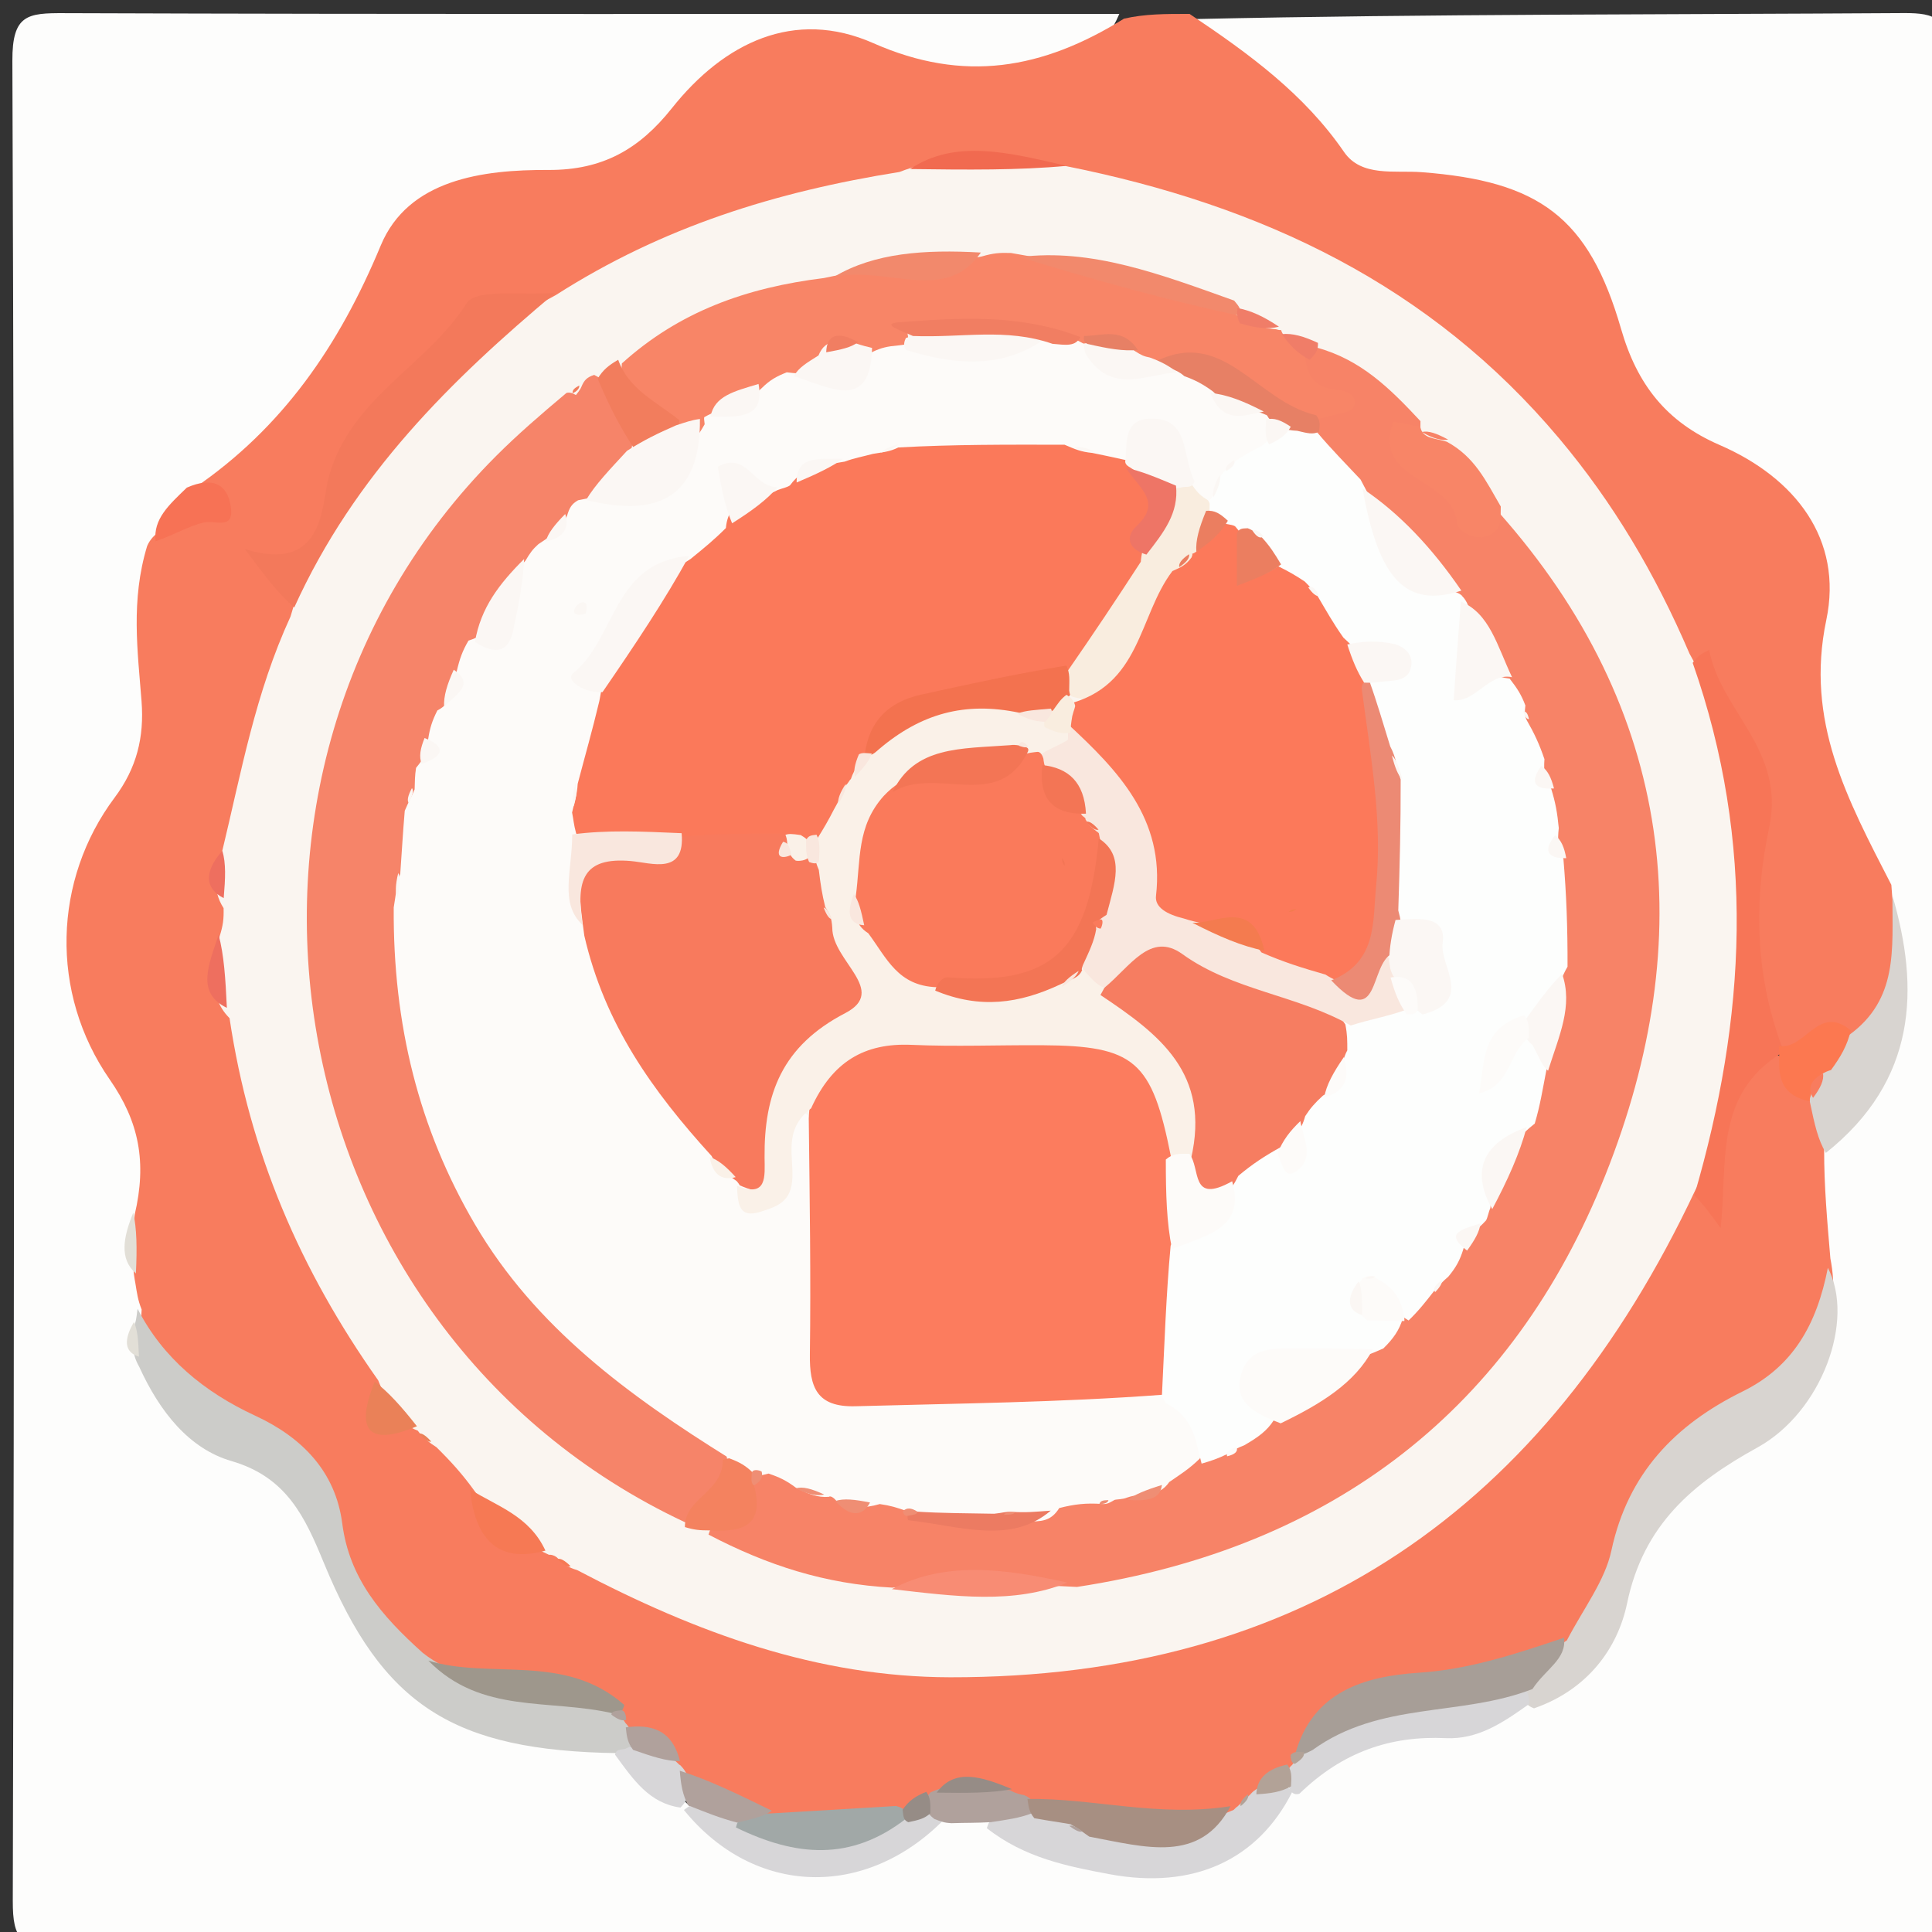
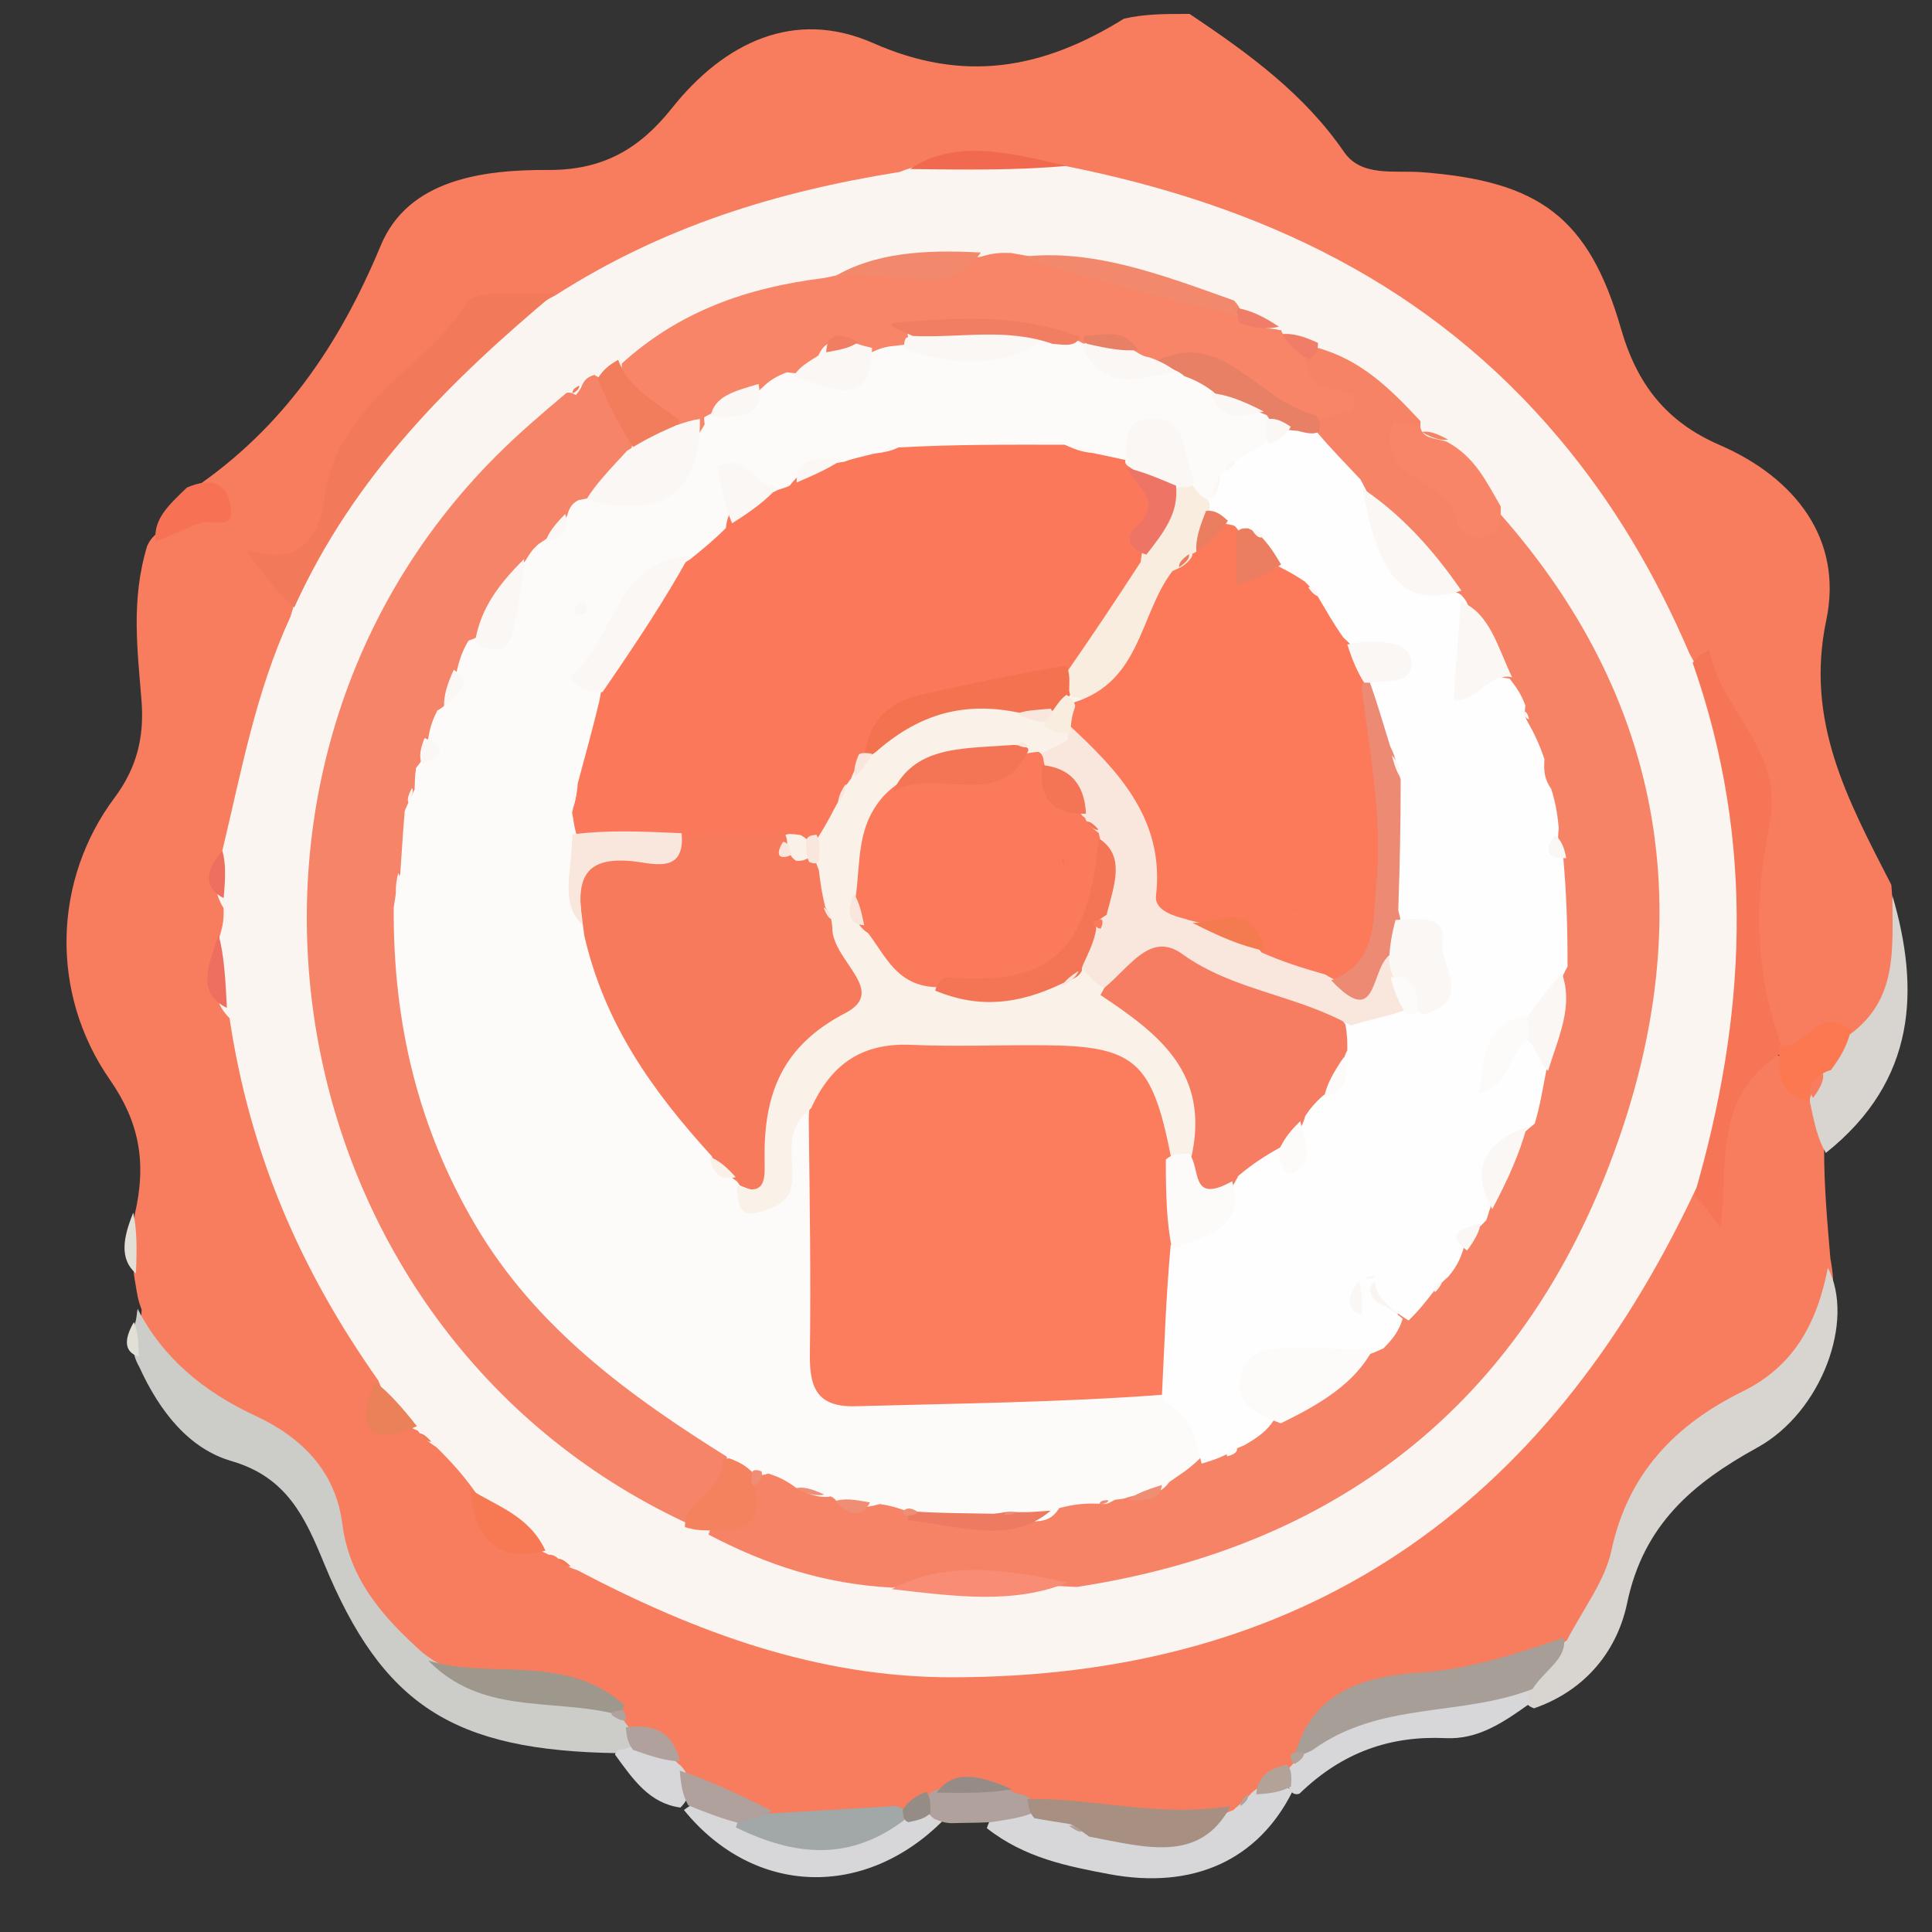
<svg xmlns="http://www.w3.org/2000/svg" id="Layer_1" x="0px" y="0px" width="100%" viewBox="0 0 139 139" xml:space="preserve">
  <rect x="0" y="0" width="139" height="139" fill="#333333" stroke="none" />
-   <path fill="#FDFDFC" opacity="1" stroke="none" d="M85.91,1.371  C102.986,1 119.973,1.051 136.959,0.942  C139.354,0.927 140.078,1.351 140.072,3.955  C139.972,48.253 139.96,92.551 140.09,136.849  C140.099,139.827 139.226,140.068 136.656,140.063  C92.525,139.975 48.393,139.968 4.262,140.076  C1.52,140.082 0.913,139.567 0.92,136.766  C1.034,92.635 1.055,48.503 0.89,4.372  C0.877,1.034 1.989,0.937 4.623,0.947  C29.769,1.036 54.916,1 80.531,1  C78.451,5.901 73.784,5.92 69.223,5.981  C67.577,6.003 65.973,5.301 64.441,4.677  C58.398,2.219 53.372,3.819 49.239,8.556  C46.572,11.614 43.414,13.273 39.307,13.402  C32.41,13.618 27.492,16.917 25.739,23.702  C24.265,29.412 19.394,31.482 15.197,34.895  C13.859,36.485 12.446,37.564 11.926,39.713  C11.213,42.697 11.342,45.362 11.42,48.003  C11.541,52.078 10.682,55.708 8.511,59.317  C5.081,65.02 5.65,71.085 8.689,76.858  C10.094,79.529 11.593,82.085 11.134,85.634  C10.727,87.619 10.101,89.197 10.605,91.23  C10.795,92.007 10.868,92.456 10.921,93.242  C10.914,93.792 10.896,94.009 10.818,94.542  C10.465,95.862 10.285,96.863 11.028,98.114  C12.916,100.892 14.906,103.218 17.774,104.304  C21.245,105.618 23.091,108.153 24.096,111.479  C26.341,118.91 30.973,123.405 38.99,123.957  C40.476,124.059 41.819,124.906 43.63,125.307  C45.929,126.396 47.246,128.192 49.297,129.636  C55.053,135.021 59.482,135.239 67.749,130.574  C68.792,130.137 69.529,130.086 70.64,130.309  C80.675,135.285 86.559,134.91 92.447,128.785  C95.525,125.146 99.297,123.866 103.519,123.702  C105.372,123.631 107.013,122.968 109.031,122.187  C113.476,121.012 115.317,117.614 116.22,114.165  C117.521,109.199 120.591,106.271 124.714,103.71  C129.18,100.938 131.934,96.942 131.033,90.934  C130.21,88.335 129.478,86.094 130.276,83.334  C135.43,77.923 136.81,71.892 135.12,64.716  C134.25,62.328 133.274,60.408 132.152,58.561  C130.173,55.305 129.631,51.905 130.266,48.075  C131.506,40.587 129.512,36.619 122.867,32.905  C119.359,30.944 116.671,28.365 115.656,24.456  C113.758,17.147 108.893,13.663 101.612,13.405  C98.152,13.283 95.534,12.028 93.675,9.161  C91.656,6.046 87.727,4.965 85.91,1.371 z" />
  <path fill="#F87C5E" opacity="1" stroke="none" d="M13.94,35.142  C20.327,30.79 24.399,24.869 27.393,17.663  C29.37,12.907 34.733,12.204 39.45,12.228  C43.366,12.248 46.002,10.724 48.336,7.789  C52.082,3.075 57.145,0.592 62.834,3.106  C69.337,5.98 75.002,4.991 80.871,1.34  C82.389,1 83.778,1 85.583,1  C89.937,3.909 93.851,6.792 96.698,10.933  C97.948,12.752 100.333,12.241 102.281,12.388  C110.722,13.029 114.307,15.611 116.631,23.668  C117.791,27.687 119.908,30.363 123.718,32.014  C129.177,34.38 132.61,38.815 131.395,44.609  C129.869,51.888 132.892,57.469 136.075,63.661  C136.287,67.393 137.683,70.968 134.436,74.126  C132.103,74.611 130.301,75.953 127.833,75.184  C124.686,71.484 125.5,67.283 125.81,63.441  C126.272,57.708 125.242,52.623 121.539,47.787  C117.594,43.218 115.732,37.748 112.091,33.361  C102.828,22.203 90.841,16.022 76.459,13.27  C72.876,11.891 69.595,12.011 65.97,13.085  C57.313,15.218 49.075,17.454 41.067,21.522  C32.308,22.996 27.663,28.58 24.403,35.898  C23.621,37.652 23.221,39.803 21.338,40.902  C19.486,41.983 21.644,42.816 21.503,44.139  C20.61,49.832 18.58,54.907 17.622,60.592  C16.784,62.014 16.111,63.124 16.66,64.838  C16.785,65.591 16.802,66.027 16.747,66.793  C16.335,68.815 15.913,70.513 17.143,72.431  C19.683,81.332 21.759,90.053 27.424,97.689  C28.27,99.215 27.183,100.882 28.833,102.028  C29.312,102.184 29.506,102.245 29.989,102.416  C30.657,102.7 31.03,102.888 31.675,103.247  C33.076,104.12 33.97,105.036 34.582,106.593  C35.277,108.719 35.868,110.542 38.51,110.888  C39.06,110.989 39.282,111.035 39.837,111.163  C40.622,111.369 41.074,111.492 41.879,111.7  C49.311,115.551 56.656,118.216 64.746,119.212  C84.895,121.691 107.365,110.187 117.068,91.983  C118.23,89.803 118.929,87.304 121.429,85.65  C122.152,84.995 123.153,86.756 123.056,85.358  C122.787,81.46 123.174,77.951 127.311,75.712  C128.954,76.106 129.267,77.437 130.316,78.593  C131.207,79.967 131.798,81.065 131.239,82.71  C131.238,85.392 131.455,87.77 131.689,90.54  C132.49,94.638 130.95,97.83 128.038,99.447  C121.737,102.945 117.579,107.757 115.913,114.782  C115.616,116.037 114.741,117.134 113.497,118.304  C110.061,120.11 106.774,121.067 103.237,121.496  C100.192,121.866 96.813,121.987 94.544,125.766  C94.033,126.545 93.893,126.73 93.515,127.167  C92.759,127.869 92.172,128.228 91.37,128.872  C90.929,129.24 90.751,129.388 90.296,129.753  C89.822,130.105 89.626,130.239 89.108,130.541  C88.558,130.792 88.328,130.874 87.739,131.04  C83.4,131.574 79.469,131.295 75.226,130.31  C74.642,130.225 74.413,130.182 73.852,130.055  C71.88,129.39 70.227,128.924 68.155,129.465  C67.639,129.646 67.434,129.726 66.919,129.937  C65.977,130.341 65.333,130.588 64.336,130.916  C61.811,131.428 59.61,131.287 57.049,131.264  C54.181,131.061 52.098,129.877 49.809,128.29  C49.331,127.958 49.15,127.816 48.722,127.435  C47.772,126.355 47.1,125.475 45.714,124.928  C45.23,124.655 45.042,124.533 44.605,124.184  C44.203,123.79 44.05,123.624 43.682,123.197  C39.765,120.463 35.191,121.926 30.974,120.115  C27.156,118.251 24.908,115.396 24.137,111.697  C23.131,106.875 20.209,103.996 16.063,101.714  C13.31,100.2 9.818,98.834 10.191,94.217  C9.911,93.503 9.863,93.078 9.742,92.341  C9.417,90.626 9.525,89.214 9.688,87.402  C10.581,83.607 9.999,80.696 7.907,77.685  C3.55,71.416 3.836,63.283 8.247,57.384  C9.838,55.255 10.383,53.037 10.184,50.452  C9.906,46.839 9.396,43.207 10.588,39.279  C11.449,37.287 14.519,37.902 13.94,35.142 z" />
  <path fill="#CCCCC9" opacity="1" stroke="none" d="M9.902,94.164  C11.703,97.69 14.687,100.155 18.362,101.854  C21.744,103.418 24.142,105.882 24.624,109.611  C25.134,113.555 27.416,116.225 30.414,118.915  C34.265,121.947 38.877,120.631 43.169,122.202  C43.998,122.547 44.341,122.905 44.798,123.678  C45.034,123.977 44.998,123.997 45.014,123.982  C45.358,124.331 45.518,124.761 45.416,125.583  C45.108,126.059 44.916,126.198 44.433,126.132  C32.602,125.956 27.529,122.718 23.3,112.444  C21.95,109.166 20.641,106.275 16.652,105.117  C13.628,104.239 11.507,101.607 10.018,98.339  C9.417,97.29 9.524,96.465 9.697,95.271  C9.839,94.887 9.846,94.401 9.902,94.164 z" />
  <path fill="#D8D4D0" opacity="1" stroke="none" d="M112.729,118.021  C113.946,115.689 115.467,113.735 115.934,111.555  C117.126,105.998 120.532,102.495 125.371,100.112  C128.993,98.328 130.704,95.318 131.508,91.216  C133.479,94.988 131.072,101.589 126.442,104.141  C121.785,106.708 118.241,109.692 117.065,115.343  C116.392,118.582 114.239,121.562 110.367,122.908  C109.881,122.724 109.752,122.544 109.642,122.032  C110.074,120.098 111.13,119.041 112.729,118.021 z" />
  <path fill="#D7D6D8" opacity="1" stroke="none" d="M92.985,128.892  C90.532,133.797 85.88,135.979 79.794,134.836  C76.822,134.277 73.723,133.676 71,131.531  C71.328,130.445 72.023,130.15 73.22,130.04  C74.37,130.016 75.133,130.026 76.264,130.133  C77.094,130.349 77.536,130.547 78.288,130.911  C81.995,132.173 85.279,131.73 88.754,130.215  C88.991,129.974 88.993,129.994 89.003,129.997  C89.233,129.779 89.455,129.559 89.86,129.193  C90.041,129.046 89.995,129.012 90.017,129.034  C90.458,128.55 91.057,128.416 91.961,128.319  C92.452,128.448 92.636,128.539 92.985,128.892 z" />
  <path fill="#D8D4D0" opacity="1" stroke="none" d="M131.363,82.949  C130.791,81.978 130.562,80.942 130.216,79.288  C130.075,78.027 130.255,77.431 130.679,76.573  C131.353,75.581 131.929,74.934 133.036,74.466  C136.565,71.897 136.148,68.324 136.151,64.432  C138.107,71.108 137.936,77.716 131.363,82.949 z" />
  <path fill="#D7D6D8" opacity="1" stroke="none" d="M67.903,130.925  C62.278,136.626 54.272,136.456 49.204,130.221  C50.661,129.076 51.731,129.805 53.169,130.361  C56.997,132.571 60.607,131.722 64.551,130.755  C65.335,130.446 65.8,130.315 66.647,130.266  C67.242,130.408 67.467,130.513 67.903,130.925 z" />
  <path fill="#D7D6D8" opacity="1" stroke="none" d="M109.668,121.496  C110.013,121.894 110.012,122.097 110.01,122.601  C108.13,123.944 106.326,125.16 104.021,125.053  C100.065,124.869 96.604,126.026 93.489,129.052  C93.149,129.153 92.991,128.993 92.912,128.913  C92.56,128.436 92.47,127.997 92.736,127.235  C92.933,126.947 92.997,126.999 92.967,126.973  C93.293,126.568 93.606,126.156 94.14,125.421  C98.686,121.168 104.1,121.608 109.668,121.496 z" />
  <path fill="#F77255" opacity="1" stroke="none" d="M13.443,35.082  C15.278,34.282 16.355,34.803 16.602,36.436  C16.865,38.18 15.509,37.401 14.66,37.593  C13.572,37.839 12.57,38.469 11.193,38.943  C11.015,37.334 12.156,36.327 13.443,35.082 z" />
  <path fill="#B0A19C" opacity="1" stroke="none" d="M68.458,131.171  C67.918,131.145 67.722,131.058 67.222,130.867  C66.6,130.397 66.486,129.971 66.747,129.212  C66.948,128.928 66.982,128.935 66.969,128.945  C68.675,128.126 70.492,128.64 72.654,128.796  C73.042,129.023 73.458,129.12 73.669,129.148  C74.282,129.394 74.46,129.737 74.268,130.453  C73.291,130.815 72.489,130.913 71.29,131.097  C70.196,131.16 69.499,131.136 68.458,131.171 z" />
  <path fill="#D7D6D8" opacity="1" stroke="none" d="M44.248,126.238  C44.326,125.908 44.51,125.89 44.968,125.829  C46.546,125.035 47.53,125.666 48.702,126.799  C48.946,127.064 48.999,127.002 48.967,127.026  C49.548,127.617 49.741,128.319 49.408,129.46  C49.214,129.791 49.041,129.961 48.954,130.048  C46.729,129.738 45.59,128.083 44.248,126.238 z" />
  <path fill="#E2DFD7" opacity="1" stroke="none" d="M9.588,87.246  C9.844,88.404 9.866,89.807 9.778,91.62  C8.582,90.585 8.853,89.046 9.588,87.246 z" />
  <path fill="#E2DFD7" opacity="1" stroke="none" d="M9.635,95.116  C9.896,95.663 9.953,96.44 9.995,97.604  C8.928,97.29 8.897,96.377 9.635,95.116 z" />
  <path fill="#FAF5F0" opacity="1" stroke="none" d="M39.985,21.232  C47.663,16.322 55.8,13.795 64.713,12.373  C68.724,10.8 72.545,11.795 76.634,11.94  C90.861,14.769 102.955,20.563 112.189,31.56  C116.035,36.14 119.067,41.221 121.556,47.031  C127.332,57.233 127.113,67.699 124.468,78.307  C123.877,80.676 123.583,83.181 121.982,85.603  C111.162,108.608 93.688,120.713 68.356,120.674  C58.841,120.659 50.144,117.499 41.527,112.964  C40.868,112.765 40.585,112.558 40.148,112.131  C39.978,111.93 39.663,111.836 39.5,111.863  C37.302,110.861 35.648,109.378 34.152,107.285  C33.269,106.062 32.463,105.166 31.395,104.116  C30.851,103.768 30.586,103.552 30.19,103.106  C30.043,102.895 30.061,102.978 30.085,102.944  C28.513,102.345 27.892,101.003 27.207,99.306  C21.597,91.365 17.962,82.949 16.515,73.253  C14.699,71.423 15.843,69.512 15.789,67.406  C16.057,66.561 16.106,66.115 16.087,65.339  C15.202,63.954 15.577,62.758 15.965,61.332  C17.376,55.491 18.357,49.897 20.903,44.355  C23.94,33.76 30.33,26.352 39.985,21.232 z" />
  <path fill="#F77557" opacity="1" stroke="none" d="M121.903,85.992  C125.618,73.262 126.342,60.683 121.783,47.691  C122.18,47.124 122.578,46.943 122.976,46.763  C123.783,51.184 128.483,53.921 127.28,59.57  C126.301,64.172 126.165,69.368 127.948,74.58  C128.129,75.162 128.257,75.33 128.191,75.747  C123.286,78.781 124.315,83.665 123.792,88.358  C123.089,87.384 122.646,86.771 121.903,85.992 z" />
  <path fill="#F3795B" opacity="1" stroke="none" d="M39.93,21.081  C32.525,27.288 25.505,34.13 21.17,43.706  C20.016,42.711 19.057,41.429 17.619,39.506  C23.412,41.296 23.112,36.278 23.648,34.331  C25.23,28.581 30.714,26.336 33.568,21.826  C34.253,20.743 37.478,21.267 39.93,21.081 z" />
  <path fill="#A79E97" opacity="1" stroke="none" d="M110.255,121.52  C105.056,123.537 99.302,122.376 94.427,125.911  C93.899,126.183 93.69,126.284 93.187,126.202  C94.424,121.686 98.207,120.599 102.051,120.349  C105.624,120.116 108.862,119.066 112.523,117.829  C112.735,119.37 111.196,120.079 110.255,121.52 z" />
  <path fill="#A78F82" opacity="1" stroke="none" d="M74.419,130.815  C74.049,130.374 74.005,130.03 73.921,129.43  C78.617,129.347 83.286,130.772 88.533,129.949  C86.326,134.084 82.466,132.912 78.368,132.139  C77.782,131.733 77.531,131.513 77.016,131.244  C76.1,131.083 75.423,130.998 74.419,130.815 z" />
  <path fill="#A1A8A7" opacity="1" stroke="none" d="M65.214,130.824  C61.223,133.937 57.253,133.579 52.948,131.478  C53.276,130.107 54.278,130.527 55.5,130.466  C58.563,130.284 61.282,130.132 64.449,129.934  C65.064,130.085 65.23,130.283 65.214,130.824 z" />
  <path fill="#9E978C" opacity="1" stroke="none" d="M44.134,123.277  C39.503,122.197 34.624,123.358 30.817,119.474  C35.244,120.852 40.644,118.891 44.912,122.664  C44.801,123.153 44.62,123.271 44.134,123.277 z" />
  <path fill="#FC7850" opacity="1" stroke="none" d="M128.006,76.371  C127.998,75.83 127.998,75.663 128,75.245  C129.875,75.577 130.822,72.177 133.156,74.138  C132.899,75.23 132.435,76.025 131.735,76.983  C130.727,77.277 130.502,77.854 130.277,78.825  C130.167,79.132 130.206,79.199 130.215,79.239  C128.887,78.956 127.94,78.295 128.006,76.371 z" />
  <path fill="#F67954" opacity="1" stroke="none" d="M33.824,107.159  C35.771,108.375 38.086,109.059 39.241,111.561  C35.717,112.543 34.148,110.585 33.824,107.159 z" />
  <path fill="#B0A19C" opacity="1" stroke="none" d="M55.53,130.275  C55.02,130.649 54.195,130.862 53.029,131.128  C51.729,130.783 50.769,130.385 49.512,129.889  C49.103,129.109 48.992,128.427 48.908,127.398  C51.028,128.072 53.122,129.094 55.53,130.275 z" />
  <path fill="#F16A50" opacity="1" stroke="none" d="M76.734,11.934  C73.286,12.253 69.61,12.217 65.476,12.162  C68.749,9.964 72.639,10.99 76.734,11.934 z" />
  <path fill="#EA8158" opacity="1" stroke="none" d="M26.959,99.403  C27.952,100.156 28.918,101.237 29.997,102.614  C27.049,103.853 25.316,103.468 26.959,99.403 z" />
  <path fill="#B0A19C" opacity="1" stroke="none" d="M48.921,126.712  C47.916,126.712 46.886,126.36 45.549,125.897  C45.166,125.386 45.091,124.985 45.023,124.276  C46.762,124.047 48.345,124.369 48.921,126.712 z" />
  <path fill="#968C86" opacity="1" stroke="none" d="M72.81,128.722  C71.303,129.013 69.563,129.003 67.39,128.974  C68.68,127.187 70.63,127.815 72.81,128.722 z" />
  <path fill="#EE6F5F" opacity="1" stroke="none" d="M15.729,67.256  C16.116,68.699 16.223,70.393 16.323,72.511  C14.095,71.434 15.008,69.433 15.729,67.256 z" />
  <path fill="#B2A297" opacity="1" stroke="none" d="M92.611,126.952  C92.934,127.369 92.934,127.79 92.884,128.523  C92.136,128.933 91.439,129.032 90.39,129.094  C90.416,127.958 91.17,127.262 92.611,126.952 z" />
  <path fill="#968C86" opacity="1" stroke="none" d="M65.347,131.101  C65.015,130.953 64.998,130.739 64.94,130.206  C65.378,129.557 65.857,129.229 66.642,128.914  C66.95,129.338 66.951,129.747 66.935,130.46  C66.499,130.854 66.081,130.945 65.347,131.101 z" />
  <path fill="#EE6F5F" opacity="1" stroke="none" d="M15.997,61.209  C16.266,62.118 16.217,63.173 16.094,64.618  C14.695,63.904 14.701,62.675 15.997,61.209 z" />
  <path fill="#B0A19C" opacity="1" stroke="none" d="M43.985,123.362  C44.021,123.132 44.211,123.098 44.692,123.05  C44.982,123.035 45.056,123.503 45.045,123.74  C44.736,123.837 44.438,123.698 43.985,123.362 z" />
  <path fill="#B2A297" opacity="1" stroke="none" d="M92.863,126.253  C93.095,126.022 93.297,126.026 93.803,126.056  C93.883,126.332 93.658,126.581 93.185,126.889  C92.937,126.947 92.833,126.487 92.863,126.253 z" />
  <path fill="#B2A297" opacity="1" stroke="none" d="M89.787,129.102  C89.865,129.325 89.689,129.605 89.263,129.942  C89.186,129.72 89.36,129.439 89.787,129.102 z" />
  <path fill="#EA8158" opacity="1" stroke="none" d="M30.147,103.142  C30.337,103.085 30.63,103.275 31.028,103.714  C30.839,103.771 30.545,103.58 30.147,103.142 z" />
  <path fill="#F67954" opacity="1" stroke="none" d="M33.533,112.55  C33.478,112.583 33.588,112.518 33.533,112.55 z" />
  <path fill="#F67954" opacity="1" stroke="none" d="M40.106,112.172  C40.3,112.091 40.622,112.252 41.053,112.683  C40.853,112.774 40.543,112.594 40.106,112.172 z" />
  <path fill="#B0A19C" opacity="1" stroke="none" d="M76.933,131.37  C77.098,131.288 77.419,131.408 77.872,131.757  C77.7,131.847 77.395,131.71 76.933,131.37 z" />
  <path fill="#F87C5E" opacity="1" stroke="none" d="M130.443,78.986  C130.074,78.413 130.159,77.756 131.159,77.225  C131.24,77.71 130.98,78.275 130.443,78.986 z" />
  <path fill="#F78367" opacity="1" stroke="none" d="M107.786,36.812  C120.519,51.119 122.275,67.537 115.501,84.541  C108.833,101.276 95.991,111.342 77.487,114.174  C72.915,113.947 68.759,113.749 64.203,114.225  C59.34,113.963 55.208,112.619 50.975,110.409  C51.353,109.085 52.691,108.51 53.073,106.843  C53.57,106.262 53.913,105.993 54.587,105.635  C55.523,105.344 56.147,105.382 57.02,105.784  C57.761,106.277 58.229,106.633 59.038,106.975  C59.491,107.129 59.674,107.188 60.133,107.327  C61.167,107.618 61.929,107.627 62.997,107.384  C63.721,107.285 64.139,107.304 64.866,107.468  C65.372,107.666 65.569,107.764 66.054,108.026  C69.015,109.104 71.713,108.866 74.706,108.215  C75.755,107.626 76.539,107.271 77.733,107.255  C78.562,107.364 78.988,107.934 79.861,107.486  C80.303,107.305 80.483,107.239 80.94,107.094  C81.764,106.865 82.31,106.709 83.043,106.263  C83.891,105.62 84.529,105.18 85.456,104.646  C86.071,104.355 86.435,104.22 87.077,104.011  C87.704,103.776 88.049,103.611 88.616,103.244  C89.475,102.542 90.093,102.01 91.051,101.38  C93.661,100.237 95.748,98.878 97.907,97.031  C98.636,96.429 99.138,96.061 99.787,95.412  C100.115,95.049 100.244,94.904 100.567,94.543  C101.151,93.915 101.568,93.527 102.157,92.921  C102.603,92.459 102.856,92.196 103.278,91.722  C103.769,91.071 104.066,90.616 104.472,89.898  C105.036,89.027 105.515,88.435 106.004,87.489  C106.23,87.029 106.321,86.842 106.555,86.369  C107.527,84.501 108.329,82.908 109.109,80.928  C109.613,79.532 109.876,78.423 110.176,76.959  C110.757,74.525 111.496,72.487 111.612,69.948  C111.619,67.615 111.69,65.648 111.625,63.321  C111.602,62.259 111.591,61.557 111.321,60.541  C111.079,59.559 110.99,58.895 110.865,57.912  C110.747,56.974 110.676,56.353 110.427,55.457  C110.098,54.401 109.91,53.62 109.526,52.586  C109.352,52.117 109.285,51.927 109.125,51.452  C108.843,50.587 108.632,50.018 108.143,49.23  C106.957,47.526 106.256,45.898 105.003,44.22  C104.673,43.773 104.544,43.592 104.23,43.136  C102.411,40.204 100.135,38.149 97.513,35.964  C96.071,34.671 95.143,33.41 94.465,31.602  C94.399,31.069 94.405,30.855 94.493,30.343  C95.375,28.553 93.24,28.087 93.492,26.469  C93.733,25.715 94.02,25.374 94.715,25.003  C97.929,25.875 100.023,27.967 102.197,30.299  C102.069,34.316 105.03,35.39 107.786,36.812 z" />
  <path fill="#F68469" opacity="1" stroke="none" d="M49.296,109.526  C19.722,95.669 12.797,55.71 35.702,32.798  C37.226,31.274 38.859,29.86 40.747,28.276  C41.053,28.159 41.434,28.424 41.434,28.424  C41.434,28.424 41.733,28.069 41.819,27.854  C42.026,27.343 42.235,27.138 42.751,26.973  C44.74,27.977 45.349,29.66 45.496,31.934  C45.266,33.695 44.312,34.661 43.175,35.888  C42.651,36.421 42.345,36.714 41.815,37.219  C41.013,38.006 40.449,38.591 39.801,39.514  C39.356,40.098 39.072,40.41 38.544,40.938  C37.004,42.366 36.108,43.875 35.025,45.643  C34.564,46.471 34.242,47.01 33.84,47.85  C33.387,48.852 33.094,49.592 32.765,50.636  C32.452,51.468 32.184,51.996 31.825,52.804  C31.487,53.617 31.286,54.166 31.119,55.037  C31.001,55.731 30.919,56.127 30.75,56.821  C30.57,57.522 30.472,57.926 30.341,58.649  C30.17,60.05 30.11,61.141 29.866,62.551  C29.652,63.543 29.436,64.19 29.377,65.221  C29.985,80.954 36.09,93.245 49.567,101.379  C50.416,101.891 51.23,102.453 52.017,103.562  C52.851,106.424 52.131,108.321 49.296,109.526 z" />
  <path fill="#F88567" opacity="1" stroke="none" d="M93.916,25.719  C94.085,27.465 95.003,27.943 96.304,28.064  C96.999,28.128 97.719,28.563 97.391,29.28  C97.203,29.691 96.285,29.768 95.35,30.008  C92.628,30.899 91.024,29.191 89.239,28.225  C87.524,27.297 85.942,26.094 83.481,26.531  C82.917,26.552 82.691,26.54 82.14,26.435  C80.697,25.611 79.482,25.122 77.841,24.82  C73.477,23.552 69.173,25.135 65.266,23.841  C65.364,24.311 65.363,24.511 65.222,24.985  C64.743,25.514 64.364,25.688 63.635,25.831  C63.104,25.856 62.892,25.845 62.37,25.783  C61.471,25.629 60.885,25.456 60.027,25.82  C59.097,26.405 58.447,26.877 57.556,27.547  C56.79,28.099 56.238,28.402 55.364,28.776  C54.066,29.204 53.008,29.401 52.064,30.518  C51.672,30.905 51.505,31.052 51.039,31.357  C50.297,31.622 49.849,31.637 49.079,31.453  C47.186,29.913 44.425,29.472 44.741,26.148  C48.885,22.402 53.711,20.692 59.275,20.005  C63.089,19.164 66.715,19.228 70.634,18.451  C71.464,18.21 71.93,18.172 72.74,18.202  C78.212,19.148 83.315,20.114 88.458,22.351  C89.595,23.07 90.422,23.581 91.799,23.688  C92.148,23.79 92.136,23.738 92.162,23.731  C92.423,24.596 93.434,24.715 93.916,25.719 z" />
  <path fill="#F88567" opacity="1" stroke="none" d="M107.975,36.441  C107.971,37.188 107.977,37.781 107.685,38.102  C106.553,39.344 104.874,38.204 104.836,37.685  C104.592,34.32 98.656,34.645 100.245,30.352  C100.268,30.29 101.134,30.539 101.907,30.64  C102.207,30.637 102.2,30.702 102.181,30.729  C102.395,31.586 103.169,31.491 104.094,31.781  C106.1,32.869 106.894,34.579 107.975,36.441 z" />
  <path fill="#F88C74" opacity="1" stroke="none" d="M64.165,114.332  C67.96,112.31 72.234,112.835 76.794,113.864  C72.925,115.432 68.726,114.856 64.165,114.332 z" />
  <path fill="#F2896C" opacity="1" stroke="none" d="M89.216,22.725  C83.858,21.564 78.741,20.143 73.355,18.497  C78.531,17.837 83.509,19.74 88.792,21.626  C89.18,22.082 89.319,22.274 89.216,22.725 z" />
  <path fill="#F27D5D" opacity="1" stroke="none" d="M44.476,25.884  C45.239,28.022 47.154,28.848 48.882,30.234  C48.695,32.224 47.415,32.443 45.664,32.337  C44.543,30.637 43.786,29.101 42.999,27.244  C43.386,26.601 43.802,26.278 44.476,25.884 z" />
  <path fill="#F4825F" opacity="1" stroke="none" d="M49.276,109.867  C49.251,107.784 52.003,107.382 52.005,105.033  C52.883,104.731 53.418,104.976 54.101,105.606  C54.317,106.05 54.344,106.252 54.208,106.713  C55.003,109.546 53.775,110.273 51.07,110.108  C50.314,110.109 49.923,110.064 49.276,109.867 z" />
  <path fill="#F2896C" opacity="1" stroke="none" d="M70.572,18.17  C68.005,21.87 63.989,19.154 60.043,19.896  C62.902,18.2 66.489,17.937 70.572,18.17 z" />
  <path fill="#F07D68" opacity="1" stroke="none" d="M94.227,25.888  C93.416,25.46 92.835,24.907 92.221,24.039  C92.993,23.96 93.798,24.195 94.822,24.669  C94.846,25.192 94.651,25.477 94.227,25.888 z" />
  <path fill="#F07D68" opacity="1" stroke="none" d="M89.197,23.255  C88.985,22.803 88.996,22.62 89.023,22.164  C89.987,22.334 90.934,22.777 92.014,23.505  C91.239,23.701 90.329,23.613 89.197,23.255 z" />
  <path fill="#F78367" opacity="1" stroke="none" d="M104.187,31.627  C103.757,31.714 103.094,31.561 102.297,31.082  C102.76,30.967 103.356,31.177 104.187,31.627 z" />
  <path fill="#F27D5D" opacity="1" stroke="none" d="M41.671,27.733  C41.715,27.901 41.524,28.164 41.193,28.293  C41.181,28.049 41.309,27.939 41.671,27.733 z" />
  <path fill="#FDFBF9" opacity="1" stroke="none" d="M54.239,106.029  C53.661,105.436 53.204,105.199 52.49,104.928  C45.201,100.387 38.521,95.497 34.179,88.104  C30.121,81.196 28.27,73.694 28.327,65.291  C28.501,64.288 28.511,63.694 28.798,62.852  C28.914,61.278 28.976,59.994 29.121,58.332  C29.404,57.656 29.602,57.358 29.831,56.793  C29.852,56.18 29.842,55.833 29.934,55.244  C30.471,54.582 30.814,54.113 30.803,53.188  C30.928,52.368 31.1,51.841 31.467,51.114  C32.705,50.488 32.493,49.411 32.862,48.29  C33.073,47.391 33.27,46.831 33.707,46.089  C36.665,45.179 36.061,42.159 37.8,40.346  C38.137,39.782 38.318,39.522 38.737,39.149  C39.597,38.563 40.34,38.2 40.796,37.111  C40.974,36.522 41.12,36.265 41.59,35.992  C45.371,35.271 48.666,34.146 50.697,30.526  C50.651,30.189 50.647,30.068 50.671,30.013  C51.968,29.26 53.5,29.174 54.806,27.921  C55.401,27.33 55.87,27.079 56.604,26.787  C58.906,27.069 60.83,26.867 62.762,25.323  C63.428,25.007 63.853,24.921 64.604,24.854  C67.912,24.347 70.982,25.059 74.309,24.161  C75.41,24.04 76.141,24.047 77.189,24.328  C79.666,25.52 81.628,27.37 84.673,26.083  C85.692,26.085 86.322,26.275 87.152,26.851  C88.079,27.851 88.674,28.742 90.089,29.105  C90.573,29.328 90.758,29.436 91.161,29.784  C91.549,30.42 91.64,30.833 91.571,31.575  C91.237,32.46 90.806,32.899 90.078,33.461  C89.681,33.748 89.522,33.859 88.923,34.346  C88.224,35.015 87.966,35.311 87.493,35.826  C87.082,36.121 86.889,36.2 86.388,36.209  C85.722,35.889 85.43,35.577 85.031,34.925  C84.055,33.5 84.153,30.699 81.284,33.028  C80.595,33.476 80.147,33.615 79.31,33.685  C78.215,33.627 77.5,33.423 76.384,33.435  C72.95,33.351 69.891,33.388 66.462,33.409  C65.372,33.469 64.645,33.431 63.597,33.697  C62.809,33.882 62.358,33.967 61.573,34.078  C59.962,34.228 58.661,34.257 57.328,35.326  C56.845,35.568 56.642,35.642 56.118,35.76  C55.024,36.546 52.809,33.276 53.001,37.133  C52.728,38.703 51.982,39.57 50.646,40.41  C46.101,42.064 43.952,45.182 43.473,49.819  C44.189,51.825 43.641,53.406 43.064,55.328  C42.753,56.315 42.494,56.955 42.374,57.982  C42.318,58.776 42.297,59.231 42.284,60.029  C42.33,62.185 42.058,64.02 42.809,66.105  C44.55,71.99 47.211,76.98 51.309,81.551  C51.893,82.55 52.204,83.328 52.94,84.194  C53.277,84.553 53.416,84.691 53.786,84.999  C56.861,85.221 55.351,82.738 56.089,81.558  C56.816,80.394 57.243,78.817 58.932,81.15  C59.869,85.267 59.454,89.08 59.515,92.872  C59.617,99.232 59.768,99.381 66.323,99.481  C71.938,99.567 77.562,99.171 83.611,99.887  C85.981,100.897 87.124,102.221 86.325,104.935  C85.517,105.723 84.912,106.078 84.125,106.626  C83.318,107.795 82.248,107.335 81.084,107.746  C80.763,107.884 80.372,107.858 80.184,107.914  C79.84,108.104 79.683,108.238 79.267,108.204  C78.16,108.126 77.313,108.216 76.209,108.499  C75.599,109.48 74.889,109.466 73.848,109.467  C72.982,109.628 72.723,108.239 71.751,109.334  C70.08,109.511 68.723,109.476 67.029,109.477  C66.247,109.384 65.863,109.185 65.249,108.722  C64.511,108.458 64.077,108.323 63.297,108.211  C62.141,108.545 61.311,108.502 60.217,108.033  C59.958,107.704 59.727,107.606 59.635,107.691  C58.828,107.758 58.167,107.488 57.276,107.045  C56.571,106.517 56.073,106.276 55.291,106.018  C54.791,106.129 54.575,106.257 54.239,106.029 z" />
  <path fill="#FDFEFD" opacity="1" stroke="none" d="M86.451,105.302  C86.012,103.723 85.98,102.045 83.88,100.949  C82.001,97.855 82.628,94.764 82.909,91.317  C83.573,88.216 87.2,88.193 87.915,85.152  C88.57,83.696 89.332,82.835 90.874,82.424  C91.996,82.454 92.704,82.351 93.044,81.125  C93.335,80.236 93.644,79.695 94.216,78.943  C95.175,77.962 95.772,77.14 95.839,75.697  C95.934,74.915 96.036,74.472 96.314,73.709  C97.197,72.263 98.363,71.997 99.918,71.781  C100.485,71.722 100.708,71.703 101.253,71.645  C104.329,69.147 101.738,67.692 100.342,65.663  C99.322,62.866 99.777,60.294 99.621,57.388  C99.578,56.276 99.558,55.539 99.153,54.501  C98.56,52.802 97.989,51.463 98.319,49.645  C99.349,48.128 99.444,47.238 97.281,46.971  C95.884,46.552 95.084,45.861 94.363,44.627  C94.065,43.992 93.906,43.63 93.591,43.032  C93.073,42.361 92.646,42 91.934,41.53  C91.412,41.12 91.148,40.852 90.748,40.341  C90.388,39.843 90.172,39.575 89.718,39.199  C89.347,39.01 89.191,38.949 88.789,38.807  C88.383,38.658 88.221,38.591 87.83,38.386  C87.319,38.016 87.072,37.751 86.732,37.208  C86.602,36.771 86.593,36.585 86.789,36.209  C86.994,36.019 87.028,35.98 87.041,35.957  C87.492,35.534 87.504,34.961 87.829,34.229  C87.997,34.011 88.001,34 88.006,33.997  C88.179,33.832 88.346,33.67 88.762,33.261  C89.502,32.746 89.993,32.479 90.744,32.103  C91.505,31.511 91.972,30.987 92.925,30.534  C93.734,30.446 94.185,30.555 94.739,31.076  C95.818,32.356 96.773,33.308 97.887,34.5  C99.673,37.803 100.938,41.172 104.899,42.669  C105.192,42.826 105.199,42.88 105.177,42.865  C106.8,44.446 104.447,48.279 108.614,48.826  C109.158,49.521 109.459,49.992 109.745,50.757  C109.697,51.232 109.666,51.415 109.83,51.793  C110.385,52.757 110.744,53.524 111.117,54.618  C111.054,55.518 111.125,56.061 111.614,56.783  C111.909,57.743 112.043,58.472 112.148,59.574  C112.048,60.499 112.088,61.036 112.481,61.78  C112.701,64.384 112.787,66.749 112.778,69.549  C111.89,71.059 111.954,72.595 110.527,73.654  C109.361,74.121 108.415,74.335 108.101,75.455  C108.8,75.206 109.27,74.502 110.408,74.657  C111.381,75.236 111.509,75.896 111.256,76.99  C110.976,78.425 110.813,79.513 110.419,80.838  C108.361,82.468 107.329,84.268 107.228,86.908  C107.092,87.204 107.027,87.625 106.913,87.805  C106.285,88.522 105.542,88.835 105.285,89.857  C105.044,90.657 104.758,91.18 104.206,91.845  C103.748,92.239 103.543,92.478 103.172,92.888  C102.553,93.679 102.084,94.287 101.342,95.003  C100.576,94.527 99.95,94.076 99.302,93.285  C98.969,92.78 98.96,92.488 98.929,92.231  C98.726,92.268 98.555,92.69 98.568,92.932  C98.686,93.306 98.79,93.438 99.123,93.702  C99.844,94.058 100.3,94.345 100.917,94.876  C100.676,95.693 100.245,96.313 99.527,97.015  C97.604,97.889 95.885,98.322 94.059,98.378  C91.738,98.45 90.824,99.618 91.644,102.179  C91.162,102.944 90.484,103.429 89.502,103.991  C89.001,104.183 88.805,104.298 88.325,104.6  C87.62,104.937 87.2,105.086 86.451,105.302 z" />
  <path fill="#FDFBF9" opacity="1" stroke="none" d="M92.139,102.404  C90.334,101.715 88.691,100.931 89.301,98.857  C89.894,96.839 91.753,97.013 93.393,97.006  C95.032,96.998 96.67,97.025 98.775,97.066  C97.487,99.512 95.024,101.008 92.139,102.404 z" />
  <path fill="#FBF7F4" opacity="1" stroke="none" d="M105.139,42.493  C101.182,43.766 99.201,41.759 98.031,35.148  C100.69,36.931 103.03,39.411 105.139,42.493 z" />
  <path fill="#E78065" opacity="1" stroke="none" d="M94.904,31.059  C94.458,31.285 94.053,31.165 93.336,30.995  C92.409,30.948 91.867,30.756 91.275,30.078  C91.142,29.815 91.063,29.83 91.095,29.854  C89.939,29.308 88.487,29.397 87.253,28.154  C86.528,27.628 86.017,27.357 85.205,27.06  C84.49,26.425 83.796,26.505 83.099,26.034  C88.038,23.502 90.403,28.894 94.688,29.873  C94.984,30.251 94.965,30.483 94.904,31.059 z" />
  <path fill="#FBF7F4" opacity="1" stroke="none" d="M108.786,48.721  C107.126,48.375 106.203,50.512 104.587,50.379  C104.746,48.082 104.899,45.89 105.103,43.273  C107.189,44.152 107.699,46.434 108.786,48.721 z" />
  <path fill="#FBF7F4" opacity="1" stroke="none" d="M111.378,77.033  C110.938,76.694 110.736,76.052 110.269,75.201  C109.609,74.617 109.461,74.162 109.783,73.317  C110.698,72.047 111.392,71.086 112.385,70.054  C113.193,72.369 112.171,74.512 111.378,77.033 z" />
  <path fill="#FBF7F4" opacity="1" stroke="none" d="M107.364,86.988  C105.885,84.384 106.511,82.285 109.84,81.093  C109.338,82.974 108.487,84.873 107.364,86.988 z" />
  <path fill="#EC7B62" opacity="1" stroke="none" d="M65.867,108.75  C67.833,108.88 69.475,108.865 71.525,108.908  C72.132,108.852 72.331,108.739 72.841,108.772  C73.851,108.838 74.549,108.758 75.599,108.685  C72.706,111.143 69.11,109.799 65.329,109.371  C65.204,108.932 65.374,108.768 65.867,108.75 z" />
  <path fill="#FBF7F4" opacity="1" stroke="none" d="M105.55,89.975  C103.827,88.661 105.259,88.455 106.514,88.017  C106.456,88.595 106.113,89.205 105.55,89.975 z" />
  <path fill="#FBF7F4" opacity="1" stroke="none" d="M112.684,61.741  C111.659,61.765 110.819,61.447 111.884,60.088  C112.331,60.452 112.542,60.957 112.684,61.741 z" />
-   <path fill="#FBF7F4" opacity="1" stroke="none" d="M111.805,56.727  C110.824,56.791 109.822,56.601 110.889,55.095  C111.366,55.444 111.6,55.942 111.805,56.727 z" />
  <path fill="#EF8E74" opacity="1" stroke="none" d="M81.133,107.919  C81.593,107.542 82.423,107.2 83.597,106.838  C83.466,107.922 82.509,107.992 81.133,107.919 z" />
  <path fill="#EF8E74" opacity="1" stroke="none" d="M60.1,107.99  C60.718,107.791 61.477,107.878 62.595,108.1  C62.062,109.117 61.16,109.173 60.1,107.99 z" />
  <path fill="#EF8E74" opacity="1" stroke="none" d="M57.248,107.081  C57.731,106.931 58.394,107.104 59.299,107.526  C58.838,107.651 58.133,107.527 57.248,107.081 z" />
  <path fill="#EF8E74" opacity="1" stroke="none" d="M54.086,105.997  C54.119,105.674 54.594,105.751 54.8,105.876  C54.907,106.313 54.727,106.565 54.254,106.866  C54.047,106.755 54.05,106.538 54.086,105.997 z" />
  <path fill="#FBF7F4" opacity="1" stroke="none" d="M110.011,51.736  C109.846,51.758 109.667,51.526 109.608,51.172  C109.818,51.194 109.907,51.339 110.011,51.736 z" />
  <path fill="#FBF7F4" opacity="1" stroke="none" d="M103.252,92.965  C103.082,92.731 103.244,92.451 103.724,92.108  C103.787,92.278 103.634,92.568 103.252,92.965 z" />
  <path fill="#FDFBF9" opacity="1" stroke="none" d="M88.287,104.775  C88.191,104.491 88.42,104.281 88.962,104.113  C89.09,104.409 88.869,104.64 88.287,104.775 z" />
  <path fill="#EF8E74" opacity="1" stroke="none" d="M66.009,108.757  C65.998,108.935 65.807,108.975 65.324,109.055  C65.034,109.096 64.983,108.844 64.965,108.719  C65.244,108.459 65.538,108.467 66.009,108.757 z" />
  <path fill="#EF8E74" opacity="1" stroke="none" d="M79.1,108.198  C79.17,107.985 79.332,107.935 79.745,107.927  C79.729,108.1 79.461,108.23 79.1,108.198 z" />
  <path fill="#FBF7F4" opacity="1" stroke="none" d="M50.357,30.142  C50.414,35.573 47.568,37.323 42.167,35.967  C42.843,34.842 43.883,33.768 45.112,32.434  C46.305,31.677 47.31,31.18 48.645,30.6  C49.338,30.377 49.7,30.236 50.357,30.142 z" />
  <path fill="#FBF7F4" opacity="1" stroke="none" d="M37.708,40.218  C37.644,41.836 37.296,43.599 36.922,45.355  C36.597,46.876 35.712,47.177 34.171,46.185  C34.583,43.734 35.919,41.998 37.708,40.218 z" />
  <path fill="#FBF7F4" opacity="1" stroke="none" d="M30.546,53.098  C31.933,53.641 32.146,54.331 30.337,54.961  C30.135,54.434 30.236,53.868 30.546,53.098 z" />
  <path fill="#FBF7F4" opacity="1" stroke="none" d="M32.646,48.184  C34.173,49.227 32.887,49.915 31.951,50.831  C31.913,50.081 32.164,49.249 32.646,48.184 z" />
  <path fill="#FBF7F4" opacity="1" stroke="none" d="M40.665,36.982  C40.936,37.816 40.729,38.659 39.266,38.958  C39.415,38.376 39.904,37.749 40.665,36.982 z" />
  <path fill="#FBF7F4" opacity="1" stroke="none" d="M28.653,62.808  C28.824,63.169 28.795,63.775 28.591,64.625  C28.429,64.264 28.442,63.659 28.653,62.808 z" />
  <path fill="#FBF7F4" opacity="1" stroke="none" d="M29.639,56.702  C29.778,56.879 29.694,57.233 29.408,57.77  C29.275,57.595 29.345,57.236 29.639,56.702 z" />
  <path fill="#FBF7F4" opacity="1" stroke="none" d="M75.178,24.377  C72.196,26.492 68.86,26.315 65.204,25.184  C64.93,24.873 65.087,24.501 65.175,24.319  C68.479,23.07 71.716,23.303 75.178,24.377 z" />
  <path fill="#F17E62" opacity="1" stroke="none" d="M75.725,24.737  C72.362,23.571 69.21,24.318 65.686,24.174  C64.943,23.828 63.225,23.285 64.714,23.182  C68.921,22.89 73.212,22.526 77.728,24.248  C77.369,24.948 76.713,24.823 75.725,24.737 z" />
  <path fill="#FBF7F4" opacity="1" stroke="none" d="M62.741,25.03  C62.648,29.624 59.756,27.894 57.113,27.063  C57.478,26.415 58.086,26.086 58.887,25.574  C59.434,24.258 60.377,24.598 61.56,24.701  C62.128,24.886 62.303,24.926 62.741,25.03 z" />
  <path fill="#FBF7F4" opacity="1" stroke="none" d="M82.726,25.722  C83.515,26.007 84.034,26.284 84.728,26.798  C82.594,26.852 79.931,28.524 78.075,25.403  C78.026,25.072 77.961,24.842 77.937,24.725  C79.102,24.519 80.309,24.303 81.678,25.275  C82.133,25.561 82.295,25.638 82.726,25.722 z" />
  <path fill="#FBF7F4" opacity="1" stroke="none" d="M54.574,27.624  C55.02,30.095 53.258,30.007 51.12,29.972  C51.399,28.471 52.858,28.147 54.574,27.624 z" />
  <path fill="#E78065" opacity="1" stroke="none" d="M81.863,25.179  C80.834,25.283 79.698,25.081 78.237,24.744  C77.913,24.608 77.973,24.317 77.992,24.171  C79.289,24.177 80.757,23.493 81.863,25.179 z" />
  <path fill="#F17E62" opacity="1" stroke="none" d="M61.736,24.615  C61.238,24.999 60.523,25.152 59.444,25.347  C59.47,24.028 60.337,23.823 61.736,24.615 z" />
  <path fill="#FB795A" opacity="1" stroke="none" d="M55.953,35.255  C56.299,35.125 56.697,35.044 56.848,34.908  C57.857,33.511 59.196,33.495 60.767,33.213  C61.506,32.941 61.988,32.873 62.805,32.654  C63.568,32.526 63.995,32.504 64.634,32.193  C68.608,31.972 72.366,31.99 76.59,31.996  C77.375,32.332 77.772,32.507 78.575,32.585  C79.373,32.742 79.834,32.849 80.968,33.095  C84.704,35.054 83.001,37.578 82.598,40.253  C81.748,43.637 80.36,46.33 77.536,48.483  C72.73,50.074 67.67,49.777 63.575,53.291  C62.976,54.011 62.577,54.482 62.107,55.266  C61.872,55.698 61.779,55.872 61.561,56.311  C61.21,57.138 61.045,57.716 60.853,58.625  C60.546,59.605 60.144,60.139 59.236,60.7  C58.669,60.933 58.431,61.005 57.817,61.146  C57.183,61.241 56.925,61.267 56.272,61.314  C53.705,61.396 51.531,61.417 48.932,61.398  C46.206,61.224 43.782,61.84 41.453,59.966  C41.267,59.285 41.268,58.982 41.159,58.459  C41.311,57.735 41.519,57.227 41.563,56.392  C42.096,54.353 42.608,52.588 43.122,50.429  C43.873,45.955 45.786,42.636 49.683,40.217  C50.673,39.413 51.389,38.827 52.225,37.99  C52.447,35.587 54.462,36.09 55.953,35.255 z" />
  <path fill="#FC7C5E" opacity="1" stroke="none" d="M84.223,89.618  C83.887,93.307 83.786,96.612 83.598,100.35  C76.19,100.904 68.866,100.97 61.546,101.174  C58.754,101.251 58.236,99.803 58.268,97.429  C58.343,91.932 58.257,86.432 58.187,80.466  C58.389,75.66 61.291,74.11 65.036,73.704  C68.313,73.349 71.628,73.472 74.919,73.617  C81.043,73.886 83.583,76.04 85.313,82.623  C85.371,85.171 85.6,87.302 84.223,89.618 z" />
  <path fill="#F87A5D" opacity="1" stroke="none" d="M49.142,60.185  C51.575,59.968 53.631,59.975 56.07,59.973  C56.455,59.965 56.881,60.222 57.098,60.335  C57.208,60.761 57.248,61.053 57.675,61.31  C58.086,61.322 58.257,61.348 58.68,61.478  C59.079,61.705 59.225,61.828 59.524,62.204  C59.91,63.025 60.048,63.624 60.316,64.519  C60.579,65.241 60.756,65.649 61.11,66.366  C63.29,70.097 63.399,72.845 59.514,75.355  C57.047,76.949 55.889,79.843 55.936,83.033  C55.958,84.52 56.115,86.558 53.231,85.286  C53.028,84.97 53,85 53.016,84.987  C52.4,84.53 51.702,84.158 51.195,83.167  C46.943,78.496 43.504,73.69 42.039,67.317  C41.305,61.892 41.305,61.892 49.142,60.185 z" />
  <path fill="#FAF1E8" opacity="1" stroke="none" d="M53.024,85.311  C55.222,86.206 55.02,84.622 55.008,83.28  C54.967,78.717 56.257,75.258 60.81,72.891  C63.926,71.271 59.876,69.149 59.879,66.751  C59.835,66.053 59.71,65.749 59.374,65.26  C59.144,64.341 59.037,63.643 58.911,62.59  C58.571,61.772 58.458,61.263 58.778,60.374  C59.298,59.537 59.59,59.035 59.988,58.259  C60.36,57.615 60.523,57.201 60.84,56.517  C61.084,56.282 61.126,56.096 61.214,56.058  C61.473,55.261 61.971,54.701 62.659,53.819  C65.224,50.976 68.195,49.999 71.943,50.088  C73.03,50.262 73.694,50.556 74.672,51.023  C75.621,51.509 76.209,51.899 76.97,52.634  C77.344,53.713 76.942,54.217 75.949,54.669  C75.392,54.764 75.165,54.768 74.329,54.55  C73.44,53.87 73.184,53.936 72.669,54.537  C69.77,55.598 66.696,55.077 64.294,57.497  C63.258,59.283 63.287,61.006 62.975,62.97  C62.739,64.207 62.226,65.134 63.038,66.329  C64.26,67.878 65.289,69.2 67.149,70.062  C69.717,71.061 72.025,70.858 74.654,70.318  C75.598,70.071 76.237,69.939 77.199,69.71  C77.754,69.624 77.981,69.611 78.54,69.686  C79.278,70.011 79.648,70.294 80.243,70.869  C84.306,74.046 88.338,76.853 86.3,82.992  C85.57,83.506 85.073,83.558 84.244,83.213  C82.874,76.309 81.65,75.237 74.968,75.2  C71.839,75.182 68.705,75.311 65.583,75.173  C62.199,75.023 59.884,76.373 58.356,79.74  C56.267,81.324 57.17,83.313 56.99,85.017  C56.835,86.497 55.863,86.823 54.716,87.181  C53.195,87.657 53.082,86.717 53.024,85.311 z" />
  <path fill="#F9EDDF" opacity="1" stroke="none" d="M76.811,48.28  C78.673,45.591 80.297,43.16 82.076,40.419  C82.24,38.204 83.866,37.011 84.567,35.065  C85.011,34.748 85.225,34.679 85.707,34.813  C86.086,35.338 86.28,35.596 86.777,35.905  C86.994,36.019 87.048,36.239 87.03,36.35  C86.988,37.257 87.016,38.055 86.852,39.147  C86.706,39.639 86.631,39.832 86.406,40.3  C86.023,40.93 85.78,41.279 85.344,41.89  C83.617,43.885 83.329,46.326 81.824,48.058  C80.661,49.395 79.505,50.864 77.092,50.101  C76.593,49.462 76.518,49.013 76.811,48.28 z" />
  <path fill="#FBF7F4" opacity="1" stroke="none" d="M49.577,39.998  C47.83,43.182 45.703,46.366 43.349,49.793  C42.087,49.89 40.593,48.95 41.251,48.42  C44.305,45.956 44.101,40.427 49.577,39.998 z" />
  <path fill="#F9E7DE" opacity="1" stroke="none" d="M49.04,59.945  C49.316,62.99 46.874,62.079 45.395,61.949  C41.921,61.643 41.433,63.35 41.918,66.549  C40.223,64.98 41.167,62.673 41.169,60.035  C43.666,59.702 46.113,59.816 49.04,59.945 z" />
  <path fill="#FBF7F4" opacity="1" stroke="none" d="M85.943,34.641  C85.796,35.019 85.616,35.021 85.166,35.038  C83.437,35.42 82.524,34.369 81.182,33.552  C80.911,33.376 80.945,33.173 80.977,33.075  C81.067,31.694 80.907,30.162 82.768,30.118  C85.613,30.052 85.019,32.756 85.943,34.641 z" />
  <path fill="#FBF7F4" opacity="1" stroke="none" d="M55.94,35.055  C55.199,35.937 54.1,36.748 52.673,37.649  C52.107,36.322 51.869,34.906 51.645,33.577  C53.746,32.446 54.133,35.007 55.94,35.055 z" />
  <path fill="#FBF7F4" opacity="1" stroke="none" d="M87.089,28.273  C88.266,28.381 89.493,28.863 90.924,29.611  C89.688,29.824 87.98,30.639 87.089,28.273 z" />
  <path fill="#FBF7F4" opacity="1" stroke="none" d="M60.658,33.004  C59.892,33.558 58.76,34.107 57.314,34.714  C57.311,32.722 58.905,33.053 60.658,33.004 z" />
  <path fill="#FBF7F4" opacity="1" stroke="none" d="M91.096,30.177  C91.664,30.03 92.187,30.245 92.866,30.703  C92.552,31.28 92.081,31.615 91.306,31.972  C91.019,31.509 91.035,31.024 91.096,30.177 z" />
  <path fill="#FAF1E8" opacity="1" stroke="none" d="M51.062,83.254  C51.632,83.419 52.231,83.913 52.93,84.69  C52.087,84.925 51.296,84.664 51.062,83.254 z" />
  <path fill="#FBF7F4" opacity="1" stroke="none" d="M42.133,44.152  C41.189,44.435 41.153,43.919 41.522,43.547  C41.893,43.173 42.408,43.205 42.133,44.152 z" />
  <path fill="#FBF7F4" opacity="1" stroke="none" d="M87.758,34.17  C87.842,34.55 87.687,35.088 87.293,35.78  C87.208,35.399 87.363,34.864 87.758,34.17 z" />
  <path fill="#FBF7F4" opacity="1" stroke="none" d="M78.726,32.46  C78.408,32.551 77.904,32.468 77.229,32.184  C77.551,32.085 78.045,32.186 78.726,32.46 z" />
  <path fill="#FBF7F4" opacity="1" stroke="none" d="M64.618,31.97  C64.44,32.178 64.03,32.402 63.38,32.565  C63.555,32.331 63.971,32.158 64.618,31.97 z" />
  <path fill="#FBF7F4" opacity="1" stroke="none" d="M41.411,56.341  C41.542,56.675 41.501,57.231 41.277,58.014  C41.142,57.681 41.191,57.122 41.411,56.341 z" />
  <path fill="#FBF7F4" opacity="1" stroke="none" d="M88.788,33.115  C88.907,33.332 88.72,33.59 88.23,33.891  C88.106,33.669 88.291,33.41 88.788,33.115 z" />
  <path fill="#EF8E74" opacity="1" stroke="none" d="M73.017,108.798  C72.95,108.946 72.748,108.973 72.239,108.983  C72.249,108.869 72.566,108.773 73.017,108.798 z" />
  <path fill="#FC795A" opacity="1" stroke="none" d="M76.702,50.689  C82.125,49.398 81.884,44.321 84.352,41.086  C84.954,40.816 85.314,40.669 85.725,40.107  C85.835,39.826 85.778,39.89 85.757,39.853  C86.851,39.485 86.434,37.765 88.132,37.679  C88.526,37.752 88.812,37.789 88.896,37.905  C89.289,38.385 89.63,38.757 89.709,39.227  C89.896,40.337 89.257,42.497 91.962,40.739  C92.77,41.143 93.219,41.403 93.87,41.837  C94.283,42.245 94.485,42.488 94.82,42.927  C95.442,43.979 95.921,44.842 96.651,45.872  C97.744,46.845 98.38,47.756 98.446,49.406  C99.702,54.628 100.324,59.475 100.011,64.442  C99.862,66.802 99.693,69.061 97.138,70.718  C95.038,71.217 93.478,70.712 91.599,69.901  C89.936,68.399 88.687,66.932 86.155,67.164  C84.018,66.788 82.387,65.86 82.237,64.077  C81.884,59.869 79.328,56.756 77.29,52.96  C76.731,52.294 76.511,51.866 76.702,50.689 z" />
  <path fill="#F67D61" opacity="1" stroke="none" d="M85.682,83.401  C87.128,77.219 83.416,74.418 79.174,71.588  C81.542,67.068 83.321,66.211 86.998,68.481  C90.098,70.395 94.308,70.021 96.793,73.705  C96.941,74.462 96.932,74.863 96.933,75.566  C96.311,76.719 96.606,78.069 95.183,78.823  C94.597,79.359 94.284,79.716 93.902,80.305  C93.619,81.36 93.089,81.954 92.138,82.534  C90.974,83.179 90.107,83.748 89.095,84.596  C88.507,85.748 87.961,86.58 86.832,86.343  C85.446,86.052 85.263,84.994 85.682,83.401 z" />
  <path fill="#F9E7DE" opacity="1" stroke="none" d="M97.181,73.783  C93.312,71.577 88.718,71.277 85.066,68.642  C82.767,66.984 81.307,69.553 79.459,71.064  C78.897,70.872 78.632,70.499 78.085,69.926  C77.26,68.913 77.485,68.079 77.836,66.944  C78.009,66.449 78.081,66.254 78.259,65.771  C78.782,64.344 78.967,63.179 78.694,61.685  C78.55,61.217 78.48,61.034 78.277,60.586  C78.043,60.149 77.942,59.977 77.687,59.546  C77.438,59.108 77.342,58.93 77.114,58.478  C76.639,57.212 75.998,56.434 75.019,55.509  C74.751,55.059 74.682,54.857 74.742,54.361  C75.459,53.879 76.049,53.691 76.82,53.246  C76.884,52.791 76.768,52.593 76.862,52.121  C80.412,55.412 83.814,58.921 83.17,64.452  C83.072,65.291 83.973,65.792 85.175,66.084  C87.24,66.768 89.319,66.5 90.757,68.524  C92.325,69.211 93.667,69.633 95.361,70.116  C97.531,71.519 98.286,70.081 99.456,68.813  C99.98,68.873 100.174,68.988 100.567,69.383  C101.169,70.517 101.4,71.405 101.115,72.666  C99.768,73.151 98.589,73.328 97.181,73.783 z" />
  <path fill="#EC8A74" opacity="1" stroke="none" d="M100.141,68.612  C98.508,69.451 99.284,74.247 95.777,70.532  C99.115,69.223 98.753,66.276 99.006,63.75  C99.472,59.106 98.631,54.535 97.968,49.535  C97.967,49.108 98.334,48.793 98.507,48.962  C99.079,50.542 99.478,51.953 100.022,53.702  C100.49,54.578 100.47,55.22 100.773,56.083  C100.778,59.276 100.711,62.17 100.601,65.502  C100.966,66.794 100.886,67.62 100.141,68.612 z" />
  <path fill="#FBF7F4" opacity="1" stroke="none" d="M99.929,69.102  C100,68.015 100.124,67.228 100.403,66.19  C101.958,66.09 104.079,65.797 103.793,67.836  C103.557,69.522 106.095,71.989 102.353,72.989  C101.276,72.272 101.184,71.164 100.246,70.226  C100.019,69.807 100.001,69.605 99.929,69.102 z" />
  <path fill="#FDFBF9" opacity="1" stroke="none" d="M85.563,83.01  C86.416,84.054 85.587,86.694 88.649,84.986  C89.605,88.342 86.927,88.849 84.321,89.859  C83.932,87.955 83.876,85.908 83.876,83.425  C84.367,82.994 84.802,83 85.563,83.01 z" />
  <path fill="#FBF7F4" opacity="1" stroke="none" d="M99.062,49.088  C98.681,49.13 98.324,49.119 98.145,49.114  C97.633,48.304 97.299,47.499 96.933,46.368  C98.029,46.123 99.185,46.081 100.275,46.329  C101.065,46.509 101.778,47.157 101.485,48.122  C101.192,49.087 100.212,48.92 99.062,49.088 z" />
  <path fill="#FDFBF9" opacity="1" stroke="none" d="M109.651,73.046  C110.004,73.45 110.003,73.891 110.003,74.662  C108.491,75.728 108.769,78.071 106.414,78.664  C106.859,76.303 106.522,73.995 109.651,73.046 z" />
  <path fill="#EB7E60" opacity="1" stroke="none" d="M92.169,40.608  C91.322,41.262 90.323,41.641 88.99,42.148  C88.99,40.93 88.99,39.837 88.985,38.383  C89.156,38.02 89.331,38.019 89.768,38.005  C90.17,38.155 90.31,38.317 90.741,38.616  C91.36,39.28 91.689,39.807 92.169,40.608 z" />
  <path fill="#FDFBF9" opacity="1" stroke="none" d="M91.916,82.967  C92.32,82 92.798,81.391 93.555,80.659  C93.744,81.834 94.676,83.39 93.171,84.326  C92.447,84.777 92.243,83.847 91.916,82.967 z" />
-   <path fill="#FDFBF9" opacity="1" stroke="none" d="M98.75,91.83  C100.084,92.473 100.795,93.249 101.027,94.78  C101.07,95.111 101.005,95.015 101.056,95.044  C100.33,95.048 99.552,95.024 98.385,94.997  C97.417,94.307 97.523,93.492 97.784,92.343  C97.999,91.999 98,92 98,92  C98.166,91.886 98.333,91.774 98.75,91.83 z" />
  <path fill="#FDFBF9" opacity="1" stroke="none" d="M100.044,70.325  C101.499,70.076 102.027,70.943 101.998,72.643  C101.828,72.993 101.652,72.992 101.211,72.982  C100.647,72.195 100.349,71.418 100.044,70.325 z" />
  <path fill="#FDFBF9" opacity="1" stroke="none" d="M95.273,78.95  C95.418,78.08 95.925,77.159 96.688,76.052  C96.935,77.062 97.247,78.395 95.273,78.95 z" />
  <path fill="#EB7E60" opacity="1" stroke="none" d="M88.339,37.466  C87.821,38.365 87.116,38.978 86.074,39.703  C86.005,38.891 86.274,37.966 86.777,36.752  C87.392,36.701 87.772,36.941 88.339,37.466 z" />
  <path fill="#FBF7F4" opacity="1" stroke="none" d="M97.751,92.183  C97.999,92.749 97.999,93.498 97.998,94.621  C96.948,94.286 96.811,93.405 97.751,92.183 z" />
  <path fill="#FBF7F4" opacity="1" stroke="none" d="M100.884,56.054  C100.602,55.81 100.36,55.239 100.143,54.354  C100.42,54.602 100.672,55.165 100.884,56.054 z" />
  <path fill="#FBF7F4" opacity="1" stroke="none" d="M90.903,38.58  C90.702,38.775 90.433,38.659 90.126,38.199  C90.319,38.057 90.567,38.195 90.903,38.58 z" />
  <path fill="#FBF7F4" opacity="1" stroke="none" d="M98.912,91.833  C98.834,92 98.667,92 98.25,92  C98.274,91.888 98.548,91.777 98.912,91.833 z" />
  <path fill="#FBF7F4" opacity="1" stroke="none" d="M94.89,42.878  C94.699,42.913 94.435,42.71 94.121,42.259  C94.4,42.125 94.649,42.335 94.89,42.878 z" />
  <path fill="#F3724F" opacity="1" stroke="none" d="M76.726,47.884  C76.991,48.464 76.933,48.908 76.924,49.683  C76.973,50.015 77.009,50.001 77,49.984  C76.709,50.326 76.466,50.711 75.971,51.307  C75,51.52 74.316,51.488 73.329,51.278  C69.434,50.457 66.249,51.331 63.204,53.933  C62.791,54.309 62.615,54.394 62.213,54.293  C62.532,51.816 63.995,50.478 66.267,49.978  C69.646,49.234 73.025,48.491 76.726,47.884 z" />
  <path fill="#EE7566" opacity="1" stroke="none" d="M81.007,33.669  C82.047,33.861 83.183,34.345 84.608,34.941  C84.819,36.901 83.743,38.284 82.48,39.901  C81.208,39.518 80.905,38.656 81.785,37.832  C83.624,36.111 81.96,35.135 81.007,33.669 z" />
  <path fill="#F9E7DE" opacity="1" stroke="none" d="M61.788,54.285  C61.987,54.107 62.473,54.203 62.72,54.214  C62.55,54.732 62.133,55.239 61.509,55.883  C61.397,55.501 61.493,54.983 61.788,54.285 z" />
  <path fill="#F9E7DE" opacity="1" stroke="none" d="M60.846,56.406  C60.895,56.752 60.706,57.221 60.305,57.838  C60.264,57.5 60.436,57.015 60.846,56.406 z" />
  <path fill="#FAF1E8" opacity="1" stroke="none" d="M58.216,61.655  C57.992,61.921 57.497,61.964 57.252,61.921  C56.888,61.646 56.768,61.413 56.642,60.789  C56.637,60.396 56.561,60.175 56.508,60.07  C56.713,59.976 56.97,59.986 57.606,60.08  C58.345,60.494 58.486,60.907 58.216,61.655 z" />
  <path fill="#F9E7DE" opacity="1" stroke="none" d="M58.212,62.015  C57.993,61.53 57.993,61.139 57.989,60.455  C58.153,60.131 58.322,60.1 58.747,60.054  C58.99,60.527 58.976,61.015 58.927,61.869  C58.892,62.235 58.431,62.108 58.212,62.015 z" />
  <path fill="#F9E7DE" opacity="1" stroke="none" d="M59.258,65.299  C59.448,65.315 59.646,65.591 59.851,66.132  C59.661,66.117 59.463,65.837 59.258,65.299 z" />
  <path fill="#F9E7DE" opacity="1" stroke="none" d="M56.339,60.563  C56.713,60.64 56.788,60.883 56.936,61.502  C56.308,61.813 55.615,61.743 56.339,60.563 z" />
  <path fill="#FA7A5B" opacity="1" stroke="none" d="M74.634,54.095  C74.87,54.068 75.019,54.399 75.067,54.575  C75.264,56.459 76.824,57.235 77.888,58.708  C78.167,58.892 78.1,58.953 78.077,58.914  C78.215,59.181 78.423,59.45 78.897,59.818  C79.115,59.954 79.027,59.975 79.053,59.938  C80.76,67.704 74.697,73.136 67.388,71.026  C64.6,70.928 63.813,68.962 62.471,67.146  C61.386,66.451 61.547,65.632 61.57,64.485  C61.926,61.85 61.627,59.45 63.577,57.269  C66.493,54.131 70.433,56.202 73.619,54.293  C73.926,54.161 74.399,54.122 74.634,54.095 z" />
  <path fill="#F37555" opacity="1" stroke="none" d="M67.285,71.271  C67.394,70.767 67.814,70.285 68.194,70.315  C75.596,70.91 78.3,68.538 79.052,60.318  C80.961,61.552 80.207,63.549 79.611,65.82  C79.047,66.178 78.79,66.358 78.865,66.86  C78.718,67.73 78.363,68.446 77.906,69.444  C77.803,69.727 77.823,69.786 77.855,69.791  C77.607,70.396 77.02,70.462 76.29,70.82  C73.32,72.216 70.492,72.605 67.285,71.271 z" />
  <path fill="#F37555" opacity="1" stroke="none" d="M73.956,54.077  C71.789,58.46 67.376,55.073 64.22,56.981  C65.806,53.674 69.112,53.878 72.672,53.612  C73.088,53.544 73.564,53.686 73.802,53.755  C74.041,53.823 73.985,53.993 73.956,54.077 z" />
  <path fill="#F9EDDF" opacity="1" stroke="none" d="M75.777,51.09  C76.129,50.602 76.299,50.308 76.73,49.989  C77.114,50.221 77.268,50.467 77.345,50.735  C77.381,50.859 77.269,51.027 77.148,51.511  C77.057,52.037 77.041,52.228 77.013,52.704  C76.445,52.835 75.889,52.681 75.148,52.298  C75.052,51.71 75.256,51.443 75.777,51.09 z" />
  <path fill="#F9E7DE" opacity="1" stroke="none" d="M75.599,50.982  C75.78,51.197 75.601,51.496 75.192,51.933  C74.432,51.902 73.901,51.734 73.197,51.344  C73.762,51.104 74.5,51.085 75.599,50.982 z" />
  <path fill="#F9E7DE" opacity="1" stroke="none" d="M61.431,64.331  C61.781,64.801 61.953,65.505 62.177,66.569  C61.03,66.502 60.909,65.629 61.431,64.331 z" />
  <path fill="#F9E7DE" opacity="1" stroke="none" d="M76.397,70.998  C76.51,70.658 76.918,70.284 77.606,69.852  C77.488,70.184 77.091,70.573 76.397,70.998 z" />
  <path fill="#F9E7DE" opacity="1" stroke="none" d="M73.962,53.688  C73.873,53.807 73.706,53.79 73.313,53.659  C73.362,53.296 73.627,53.299 73.962,53.688 z" />
  <path fill="#EB7E60" opacity="1" stroke="none" d="M85.546,39.874  C85.605,40.136 85.376,40.445 84.845,40.8  C84.782,40.538 85.019,40.23 85.546,39.874 z" />
  <path fill="#F47B4F" opacity="1" stroke="none" d="M90.968,68.401  C89.33,68.076 87.677,67.363 85.787,66.389  C87.441,66.498 90.139,64.557 90.968,68.401 z" />
  <path fill="#F47B4F" opacity="1" stroke="none" d="M92.723,65.601  C92.85,65.441 93.068,65.418 93.287,65.395  C93.13,65.509 92.973,65.623 92.723,65.601 z" />
  <path fill="#F37555" opacity="1" stroke="none" d="M78.132,58.541  C76.091,58.615 74.645,57.759 75.006,55.045  C76.852,55.252 78.013,56.254 78.132,58.541 z" />
  <path fill="#FA7A5B" opacity="1" stroke="none" d="M79.19,66.809  C78.917,66.802 78.762,66.59 78.607,66.378  C78.728,66.304 78.849,66.231 79.191,66.149  C79.412,66.141 79.308,66.603 79.19,66.809 z" />
  <path fill="#F37555" opacity="1" stroke="none" d="M79.036,59.694  C78.826,59.761 78.537,59.567 78.151,59.124  C78.355,59.061 78.655,59.247 79.036,59.694 z" />
  <path fill="#F37555" opacity="1" stroke="none" d="M76.602,62.274  C76.443,62.149 76.42,61.931 76.398,61.714  C76.511,61.87 76.624,62.027 76.602,62.274 z" />
</svg>